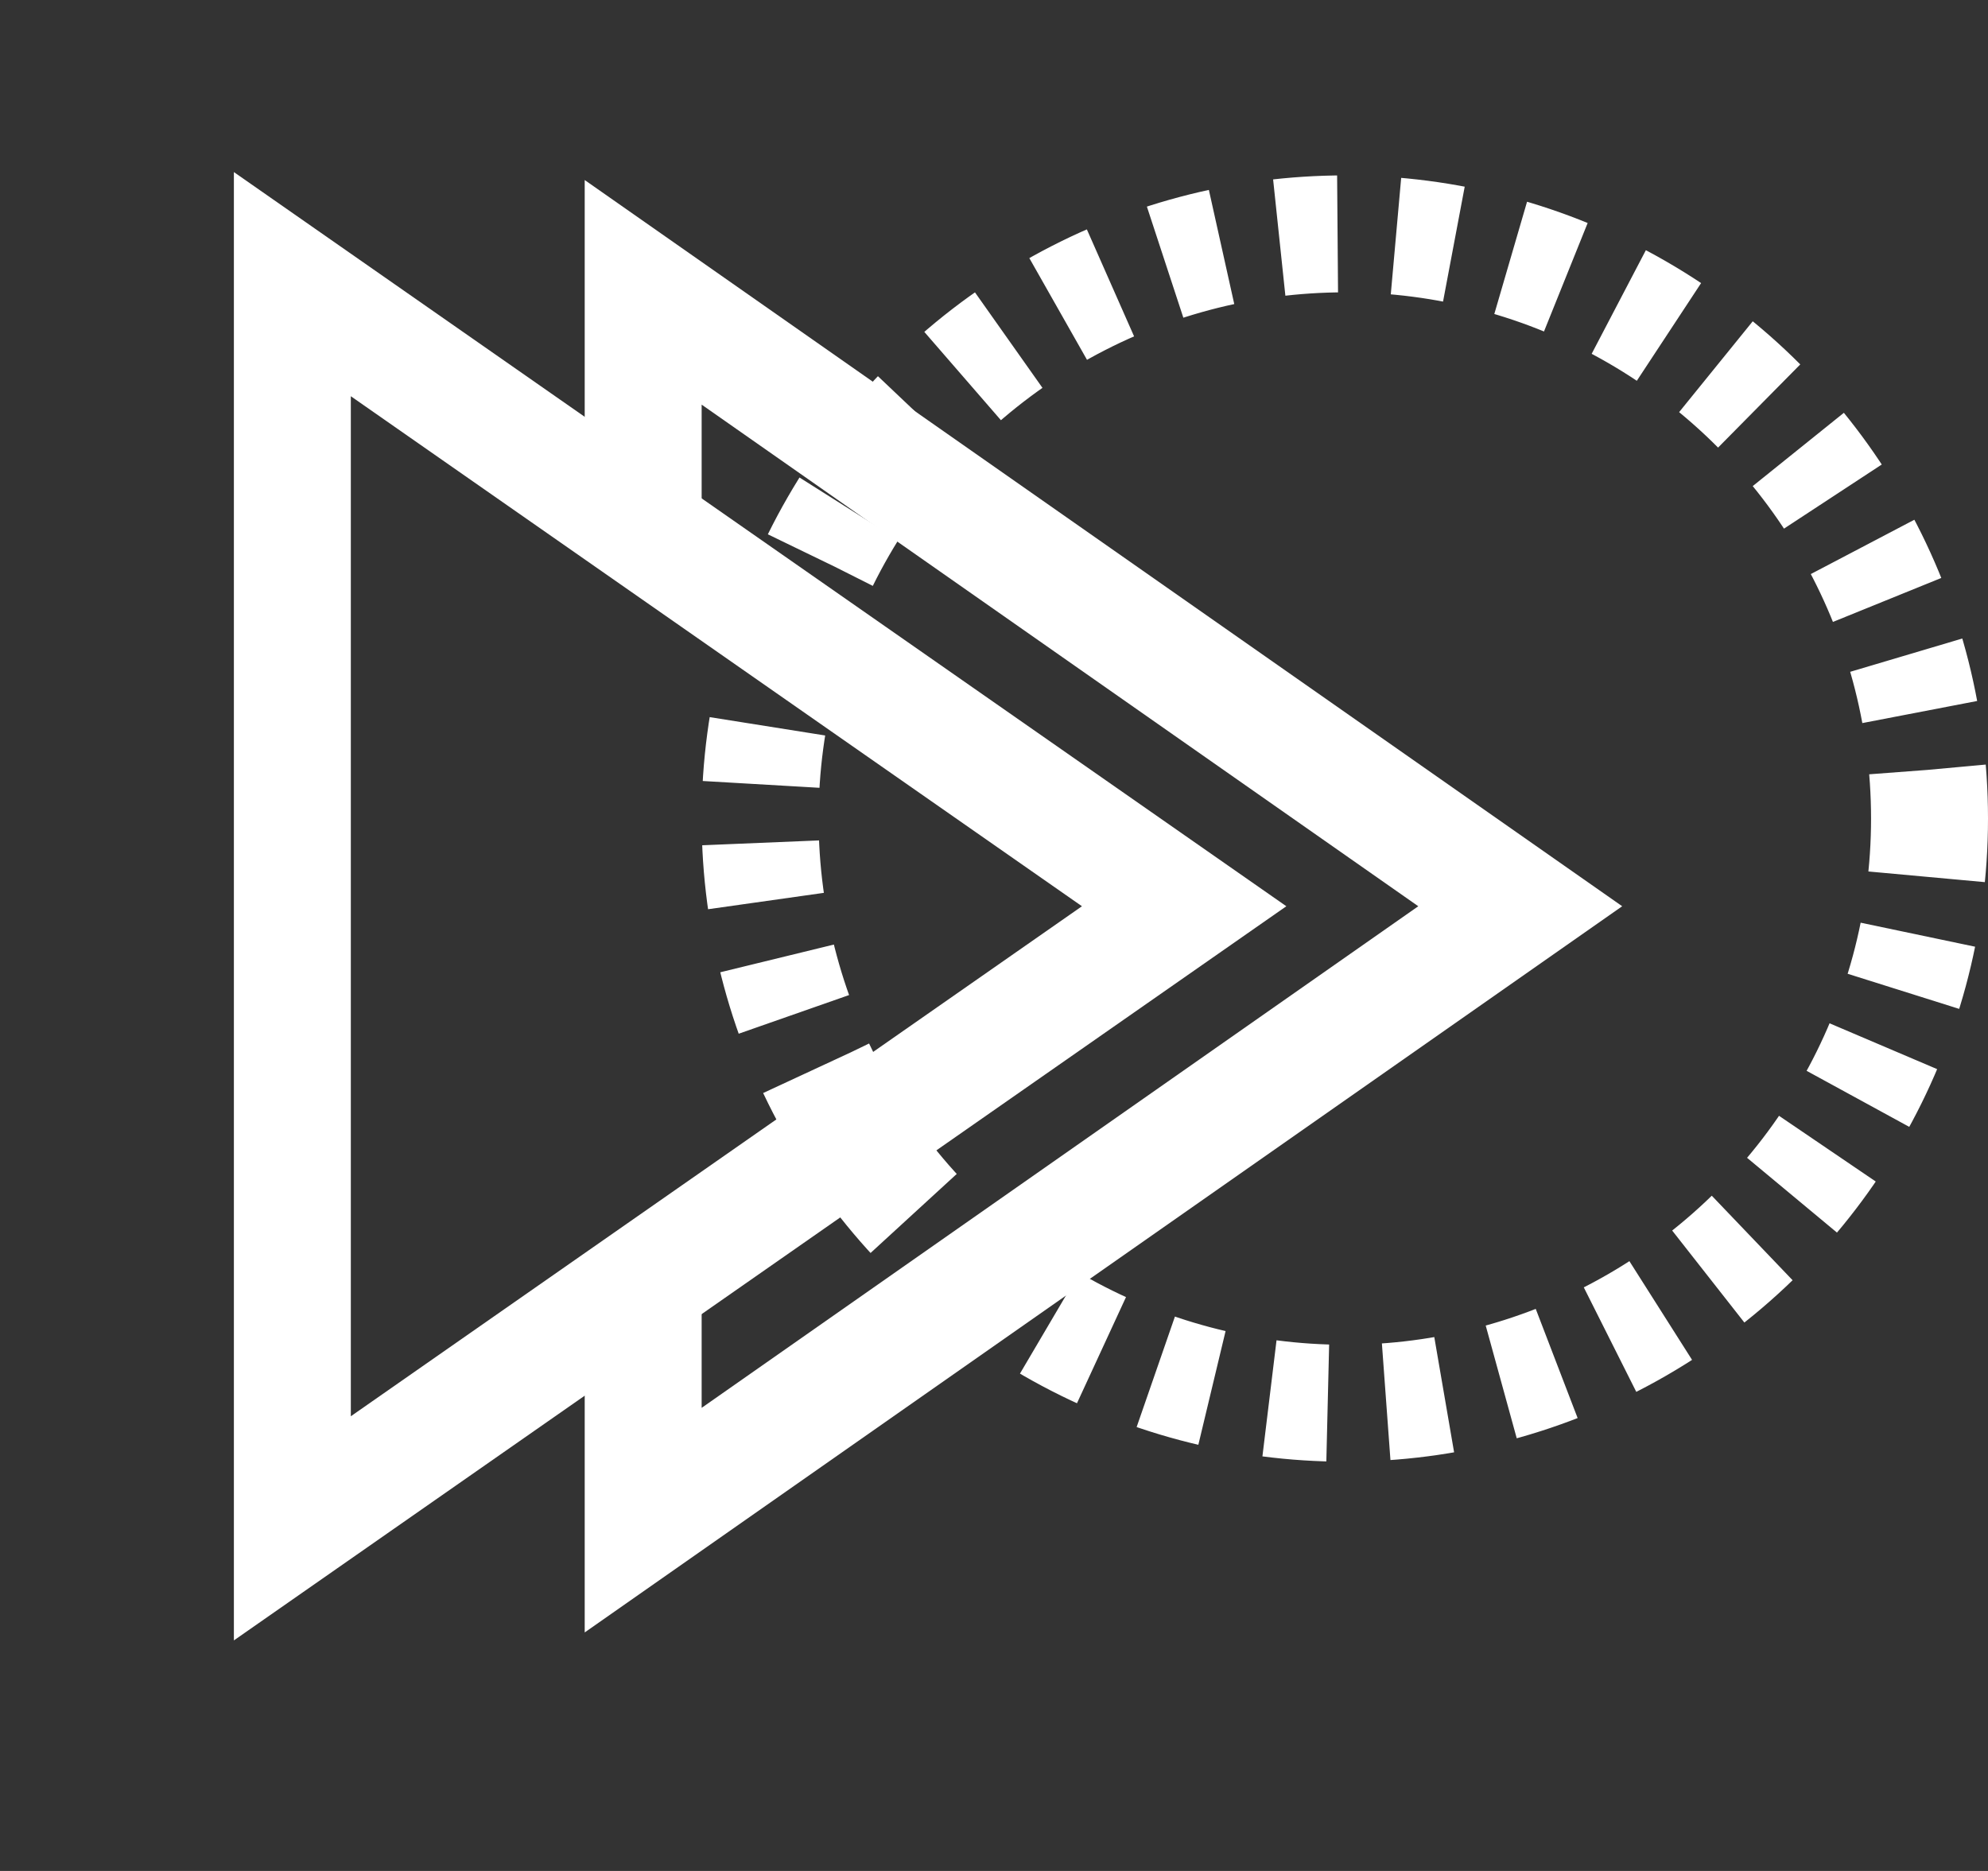
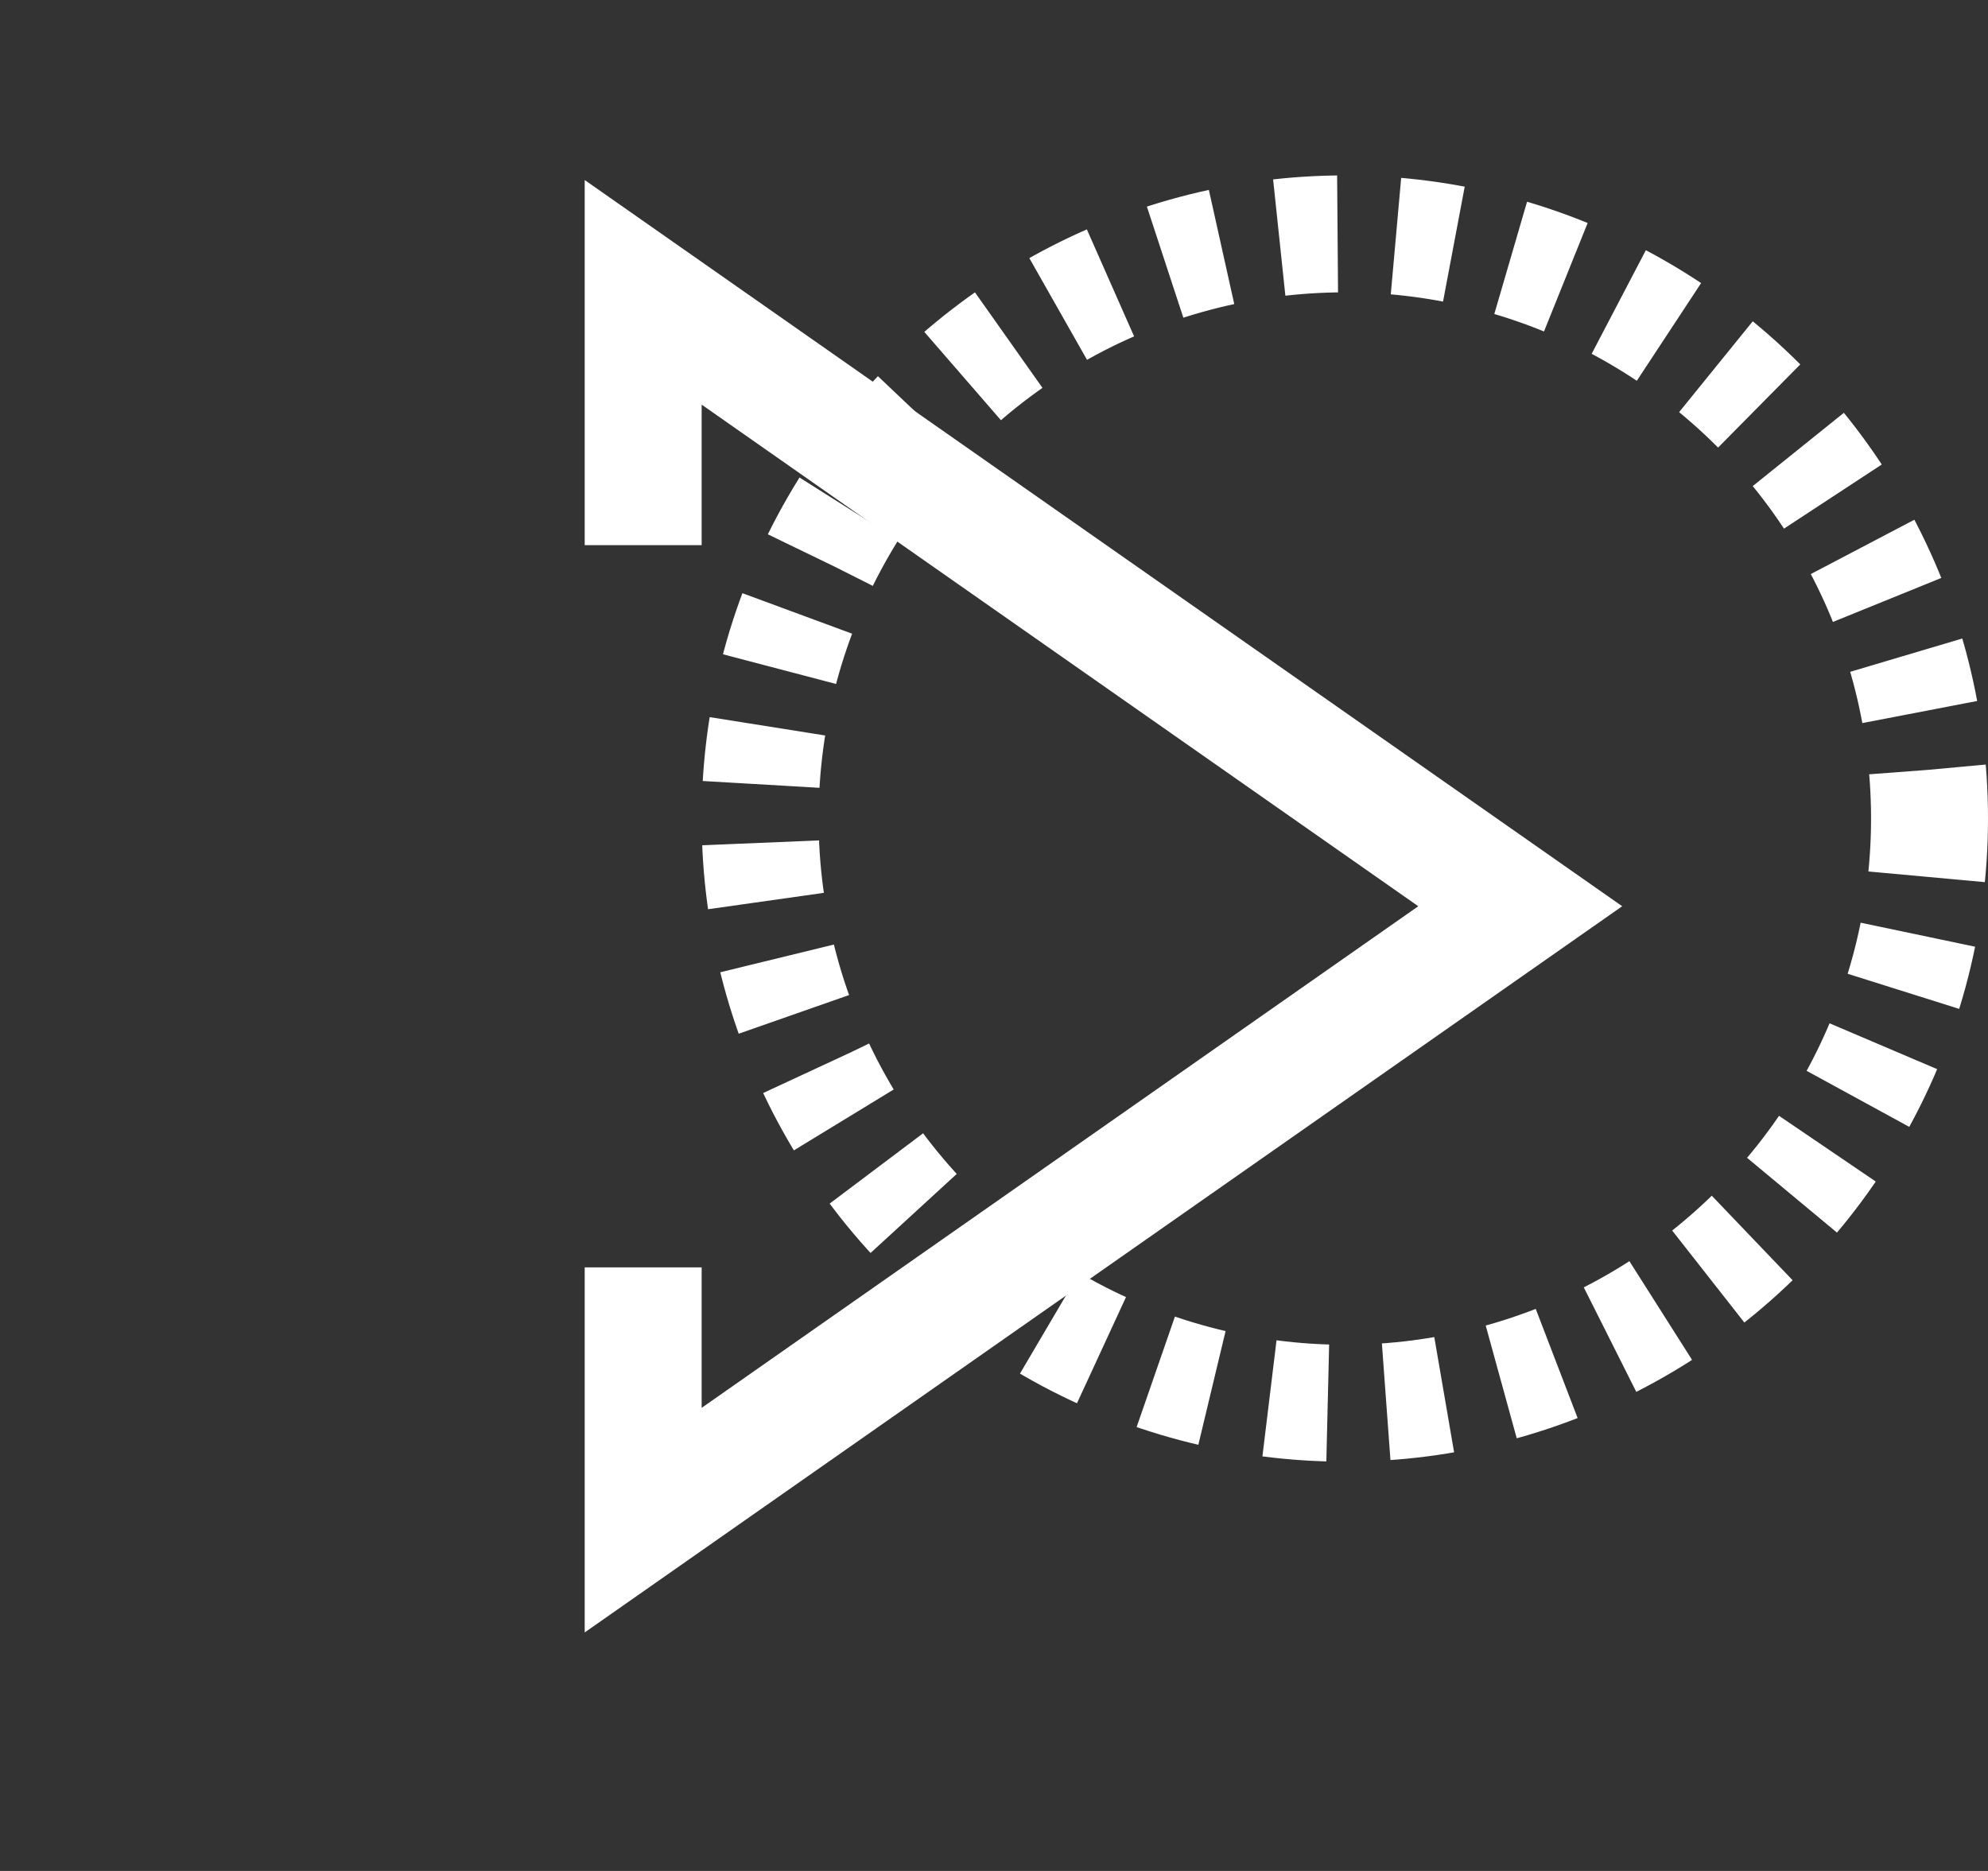
<svg xmlns="http://www.w3.org/2000/svg" width="34" height="32" viewBox="0 0 34 32" fill="none">
  <rect x="0" y="0" width="34" height="32" fill="#333333" stroke="none" />
-   <path d="M5 4.86L20.252 15.5L5 26.14L5 4.86Z" stroke="white" stroke-width="2" />
  <path d="M11 9.324V5L26 15.5L11 26V21.677" stroke="white" stroke-width="2" />
  <circle cx="23" cy="14" r="10" stroke="white" stroke-width="2" stroke-dasharray="1 1" />
</svg>